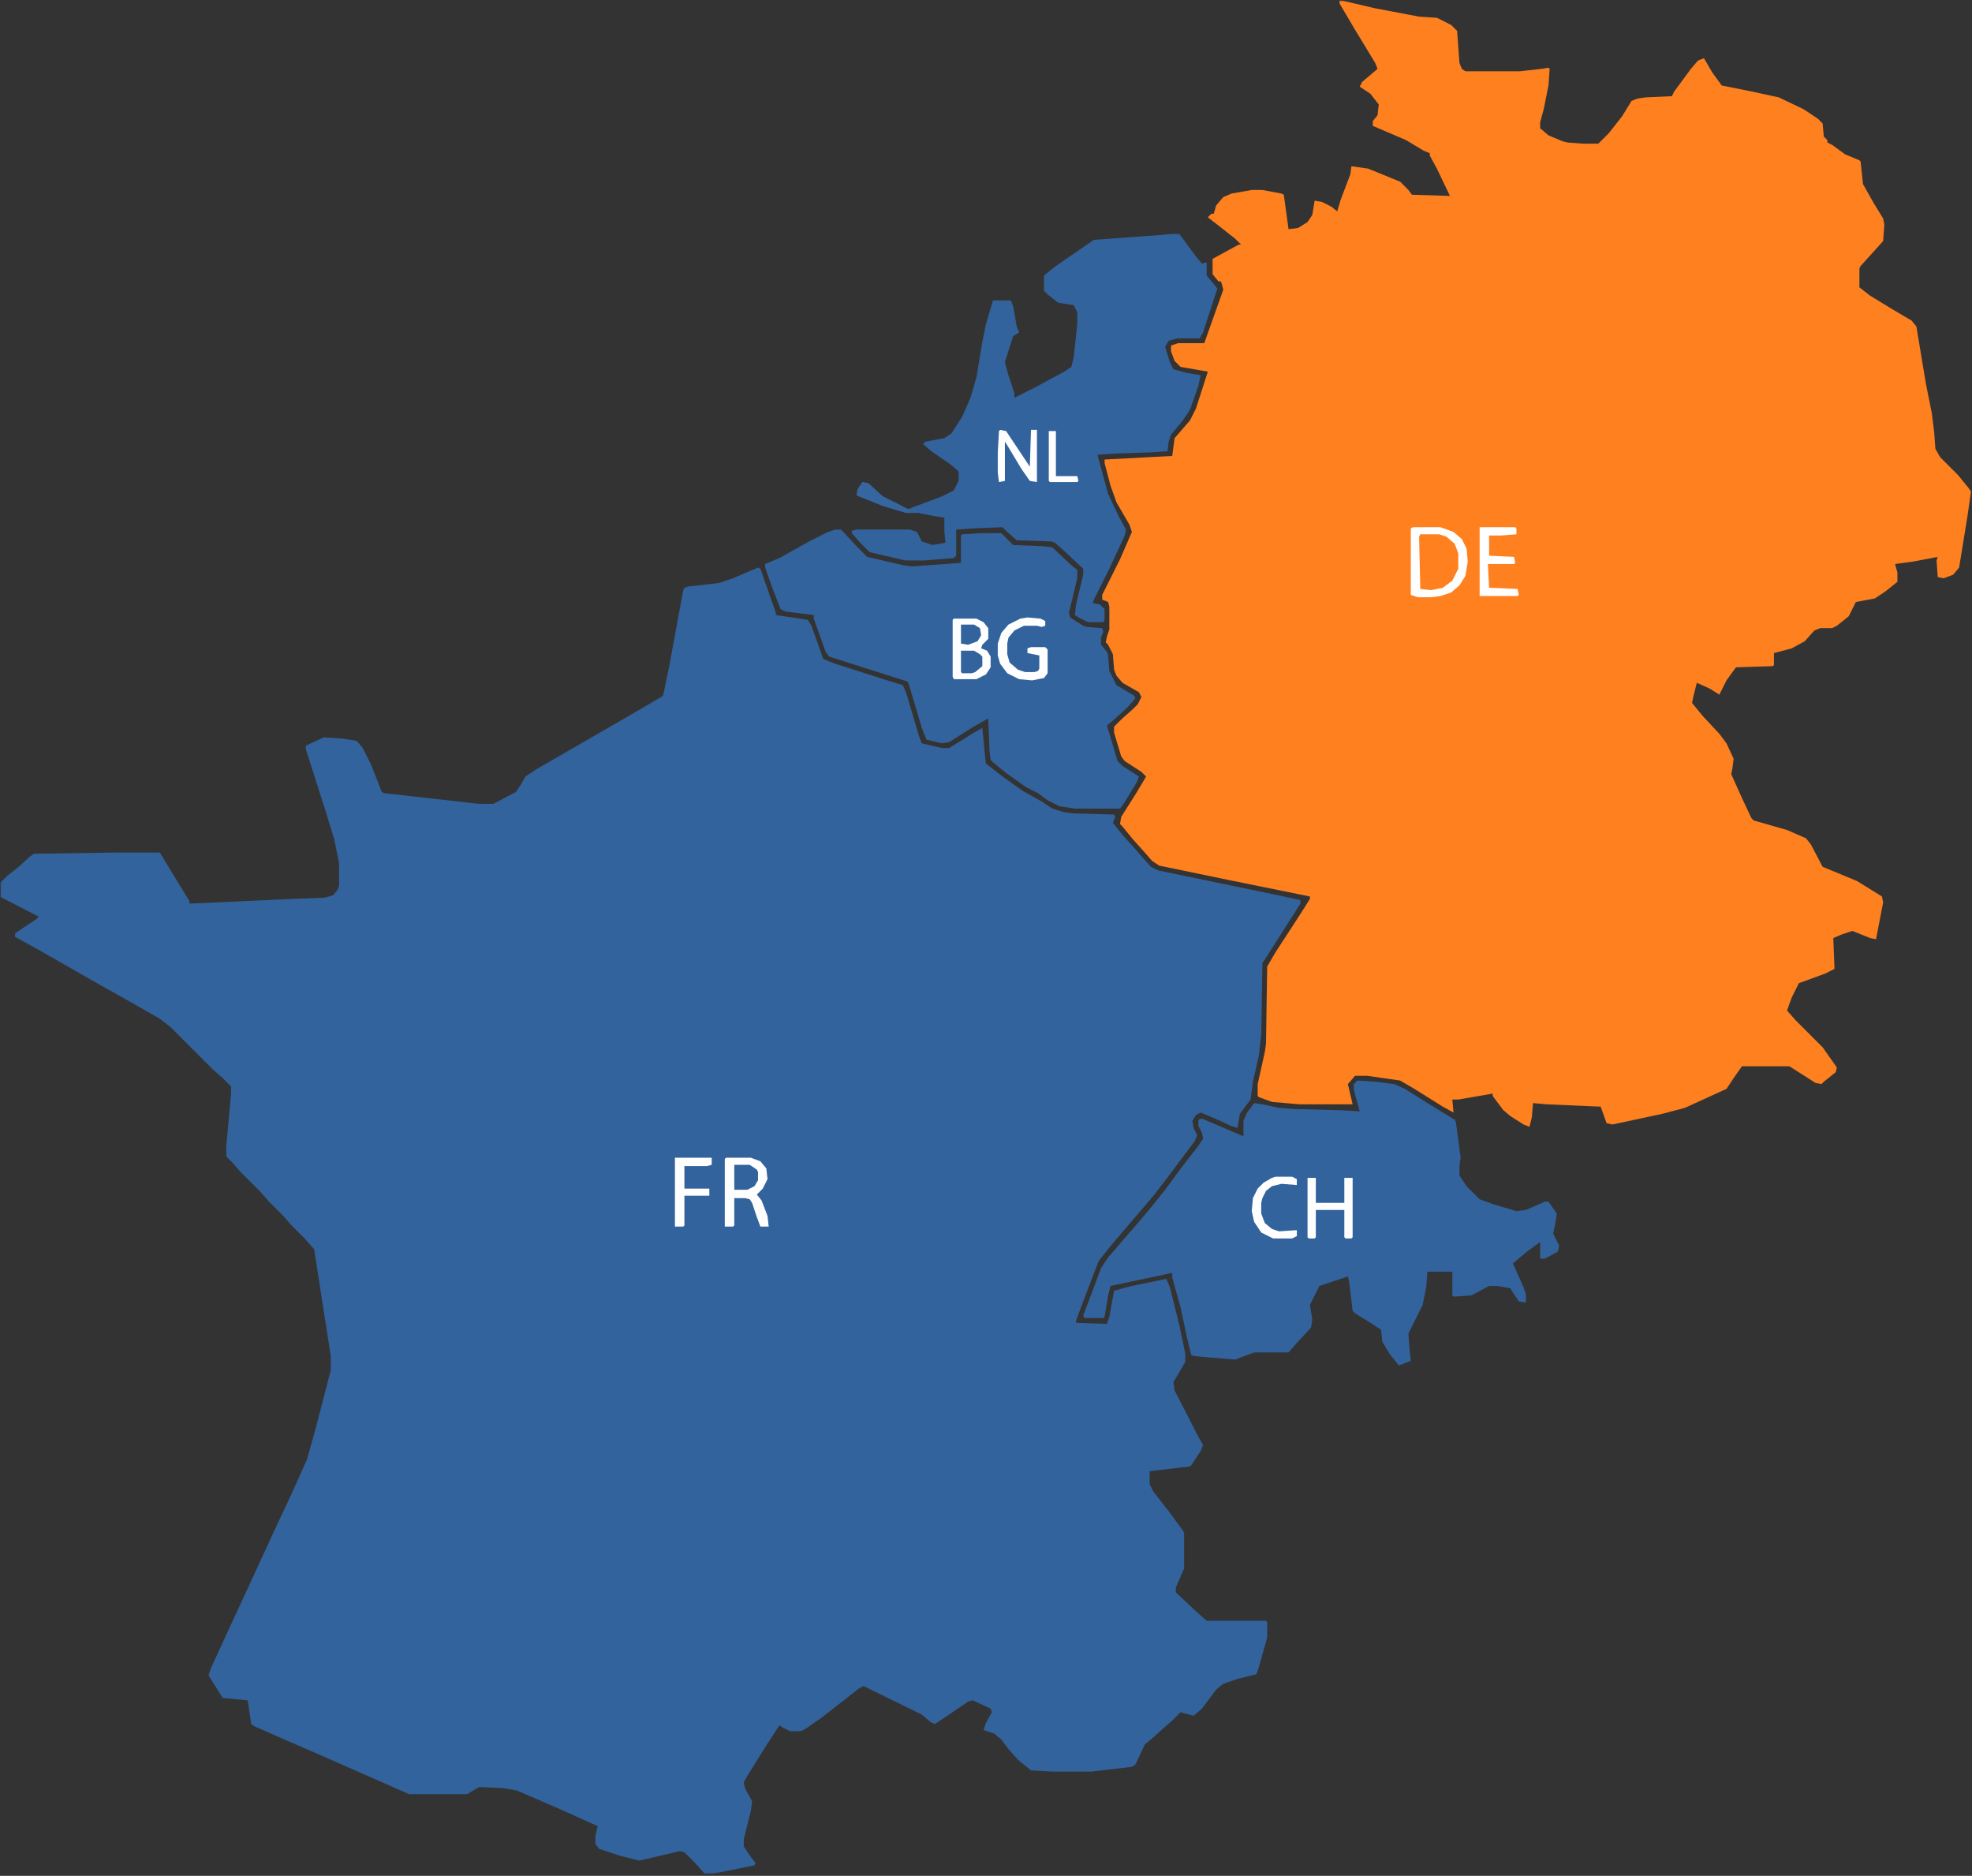
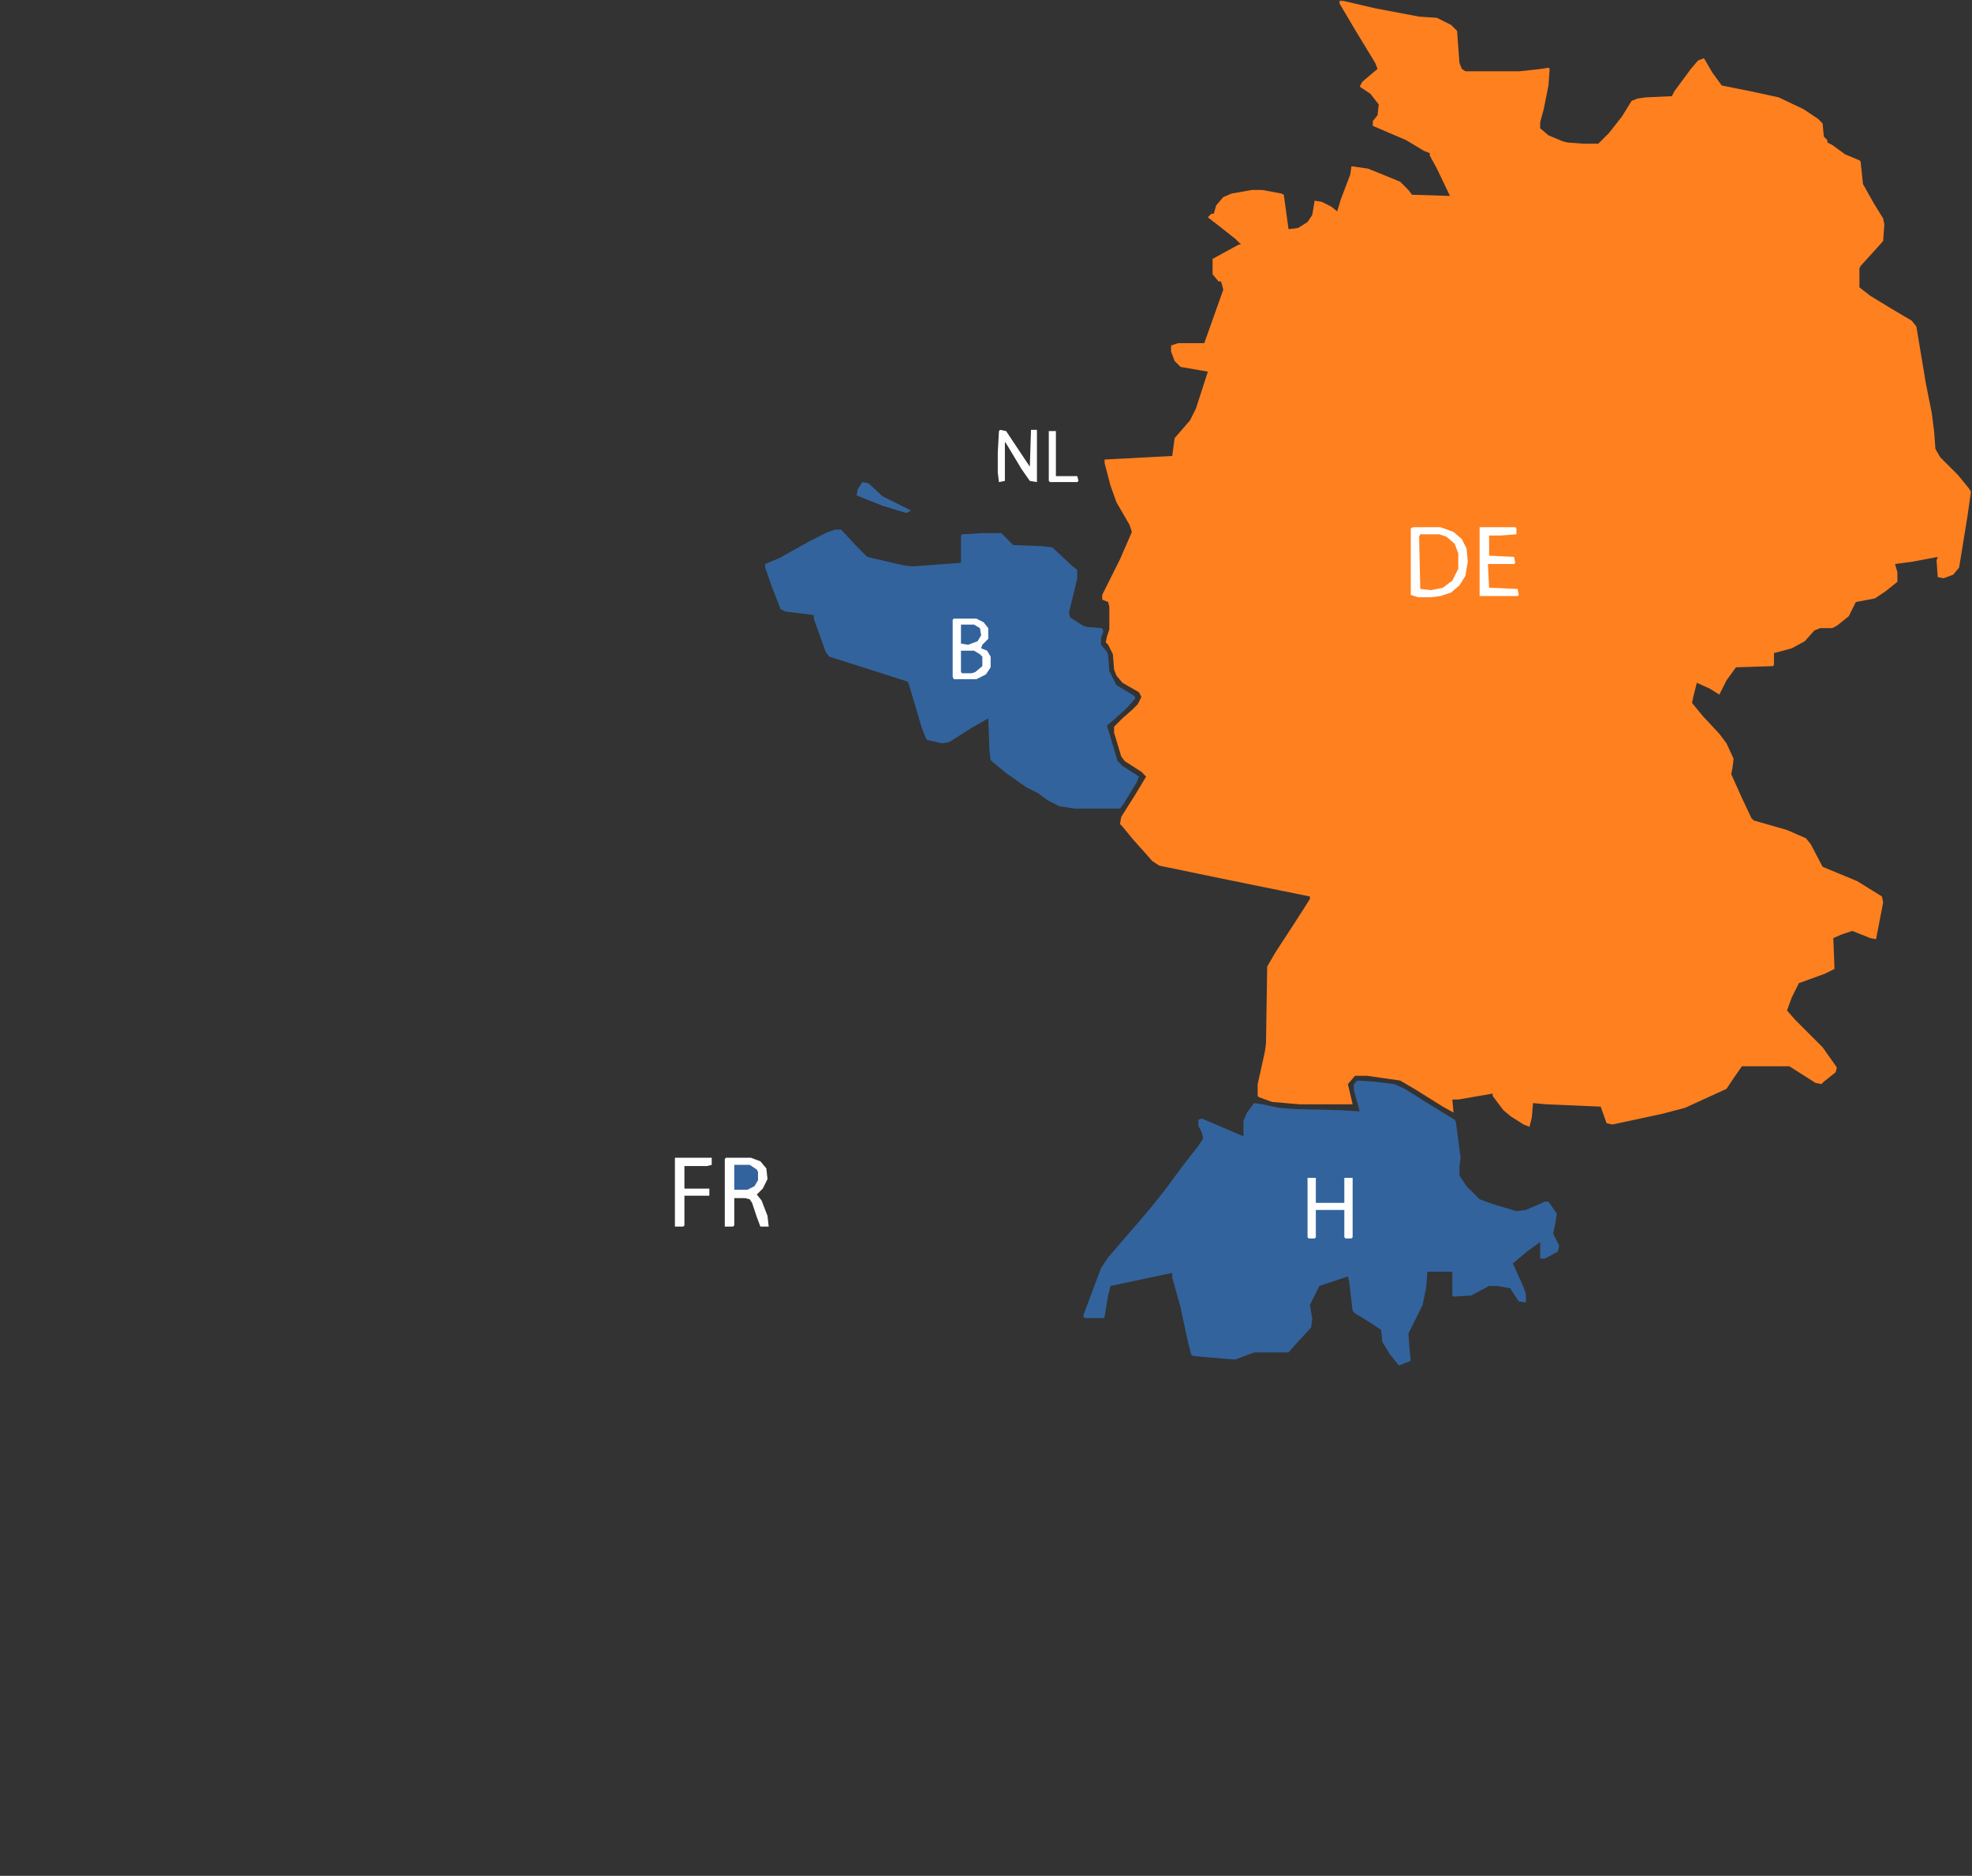
<svg xmlns="http://www.w3.org/2000/svg" width="757" height="720" viewBox="0 0 757 720" fill="none">
  <rect x="0" y="0" width="757" height="720" fill="#333333" stroke="none" />
  <mask id="mask0_1453_329" style="mask-type:luminance" maskUnits="userSpaceOnUse" x="0" y="0" width="757" height="720">
    <path d="M757 0H0V719.784H757V0Z" fill="white" />
  </mask>
  <g mask="url(#mask0_1453_329)">
    <mask id="mask1_1453_329" style="mask-type:luminance" maskUnits="userSpaceOnUse" x="0" y="0" width="757" height="720">
      <path d="M757 0H0V719.699H757V0Z" fill="white" />
    </mask>
    <g mask="url(#mask1_1453_329)">
      <mask id="mask2_1453_329" style="mask-type:luminance" maskUnits="userSpaceOnUse" x="0" y="0" width="757" height="875">
        <path d="M757 0H0V874.787H757V0Z" fill="white" />
      </mask>
      <g mask="url(#mask2_1453_329)">
        <mask id="mask3_1453_329" style="mask-type:luminance" maskUnits="userSpaceOnUse" x="0" y="0" width="757" height="875">
          <path d="M757 0H0V874.787H757V0Z" fill="white" />
        </mask>
        <g mask="url(#mask3_1453_329)">
-           <path d="M290.983 217.848L291.895 218.304L297.818 235.167V236.078L310.119 237.902L311.485 240.179L316.042 252.942L320.597 254.764L342.011 261.601L346.567 262.967L347.933 266.158L352.945 283.02L353.856 285.3L361.603 287.122H364.335L373.903 281.198L377.092 279.374L378.003 288.945L378.46 293.048L384.837 298.06L392.582 303.53L399.872 307.631L403.972 310.366L408.528 311.733L411.717 312.19L427.664 312.644L428.119 313.557L427.207 315.836L430.853 320.392L434.953 324.95L438.142 328.596L441.786 332.698L444.521 334.066L492.814 344.091L499.192 345.458V346.827L486.435 366.88L484.613 369.615L484.158 396.96L483.247 405.164L480.969 415.189L480.058 422.027L475.957 427.494L475.046 432.964L472.313 432.053L466.39 429.318L460.922 427.039L459.1 427.952L457.733 430.23L458.188 432.964L459.555 435.699L458.643 437.977L447.709 452.562L443.154 458.487L438.142 464.412L427.207 477.174L421.741 484.009L415.819 499.505L413.085 506.797V507.708L424.931 508.163L425.842 505.429L427.664 495.402L434.498 493.58L447.709 490.846L449.076 494.036L452.721 508.62L454.999 519.558V522.748L450.444 530.496L450.899 533.687L460.011 551.461L461.833 554.651L460.922 556.93L457.278 562.4L456.821 562.855L441.331 564.677V569.69L442.699 572.425L449.076 580.629L454.088 587.465L454.544 588.376V602.049L451.355 609.341V611.164L459.1 618.456L463.2 622.102H485.98L486.435 622.56V628.483L483.247 639.878L482.335 642.611L475.046 644.435L469.578 646.259L466.845 648.535L461.378 655.828L458.188 658.563L453.177 657.197L449.988 660.386L446.343 663.577L441.786 667.678L439.509 669.501L435.864 677.249L434.498 678.161L419.007 679.984H403.972L395.772 679.527L390.76 675.425L387.115 671.324L384.382 667.678L381.648 665.399L377.547 664.032L378.46 661.298L380.737 657.197L380.281 655.828L373.448 652.639L371.624 653.094L362.968 659.019L358.868 661.753L357.046 660.841L353.856 658.107L331.532 647.169L329.71 648.08L323.331 653.094L315.131 659.474L309.208 663.577L307.385 664.487H303.285L300.551 663.121L299.185 662.21L294.173 669.958L287.34 680.896L285.517 684.086L285.972 686.364L288.705 691.377L288.25 695.023L285.517 705.962V708.697L288.25 712.797L290.073 715.077L289.616 715.988L273.671 719.178H270.483L267.293 715.533L262.737 710.975L260.914 710.519L245.424 714.165L238.135 712.343L229.934 709.608L228.567 707.785V704.596L229.477 700.948L215.355 694.568L198.498 687.276L193.486 686.364L183.918 685.909L179.363 688.644H157.039L122.868 673.603L109.2 667.678L97.81 662.665L96.443 661.753L95.076 652.639L85.509 651.726L80.042 643.068L80.953 640.333L88.698 623.47L97.354 604.784L105.1 587.922L111.933 573.338L117.856 560.12L121.045 548.726L126.968 525.938V520.469L120.589 479.451L116.49 474.894L111.933 470.337L108.743 466.69L103.277 461.222L100.088 457.576L92.343 449.826L89.153 446.182L86.875 443.902V439.801L88.698 419.747V417.013L85.509 413.822L81.864 410.632L65.462 394.225L61.362 391.035L48.605 383.742L37.215 377.362L14.891 364.601L5.779 359.588V358.22L13.98 352.752L14.891 351.841L-1.966 343.181L-2.422 341.357L2.59 336.344L7.146 332.698L11.702 328.596L13.068 327.685L44.96 327.229H61.362L69.107 339.991L72.752 345.916V346.827L112.845 345.003L124.69 344.548L127.879 343.637L129.702 341.357L130.158 339.991V331.33L128.335 322.217L124.69 310.366L117.401 287.579V286.212L124.235 283.02L131.524 283.477L136.992 284.388L139.27 287.122L142.459 293.504L146.559 303.986L147.47 304.44L183.918 308.543H189.385L198.041 303.986L199.863 301.251L201.686 298.06L205.787 295.326L241.323 274.817L252.258 268.436L254.536 267.069L256.814 256.131L262.281 226.507L262.737 225.595L264.103 225.141L275.948 223.773L281.416 221.95L290.983 217.848Z" fill="#32639D" />
          <path d="M514.229 0L527.897 3.19L544.754 6.381L551.588 6.836L557.056 9.571L559.335 11.85L560.246 24.155L561.156 26.434L562.523 27.346H583.48L591.682 26.434L594.415 25.978L594.872 26.434L594.415 32.814L592.593 41.929L591.225 46.943V49.222L594.415 51.956L599.883 54.236L601.705 54.691L607.627 55.147H613.551L617.651 51.045L622.661 44.664L626.307 38.739L628.584 37.828L631.774 37.372L641.798 36.916L642.708 35.093L649.088 26.434L651.821 23.244L654.099 22.332L657.287 27.801L660.933 32.814L672.322 35.093L682.802 37.372L692.369 41.929L697.835 45.575L699.659 47.398L700.114 52.411L701.481 53.779V54.691L703.304 55.602L708.315 59.248L713.781 61.527L714.238 61.983L715.149 70.642L719.249 77.935L722.894 83.859L723.35 86.137L722.894 92.519L718.793 97.076L714.238 102.089L713.781 103.001V110.293L717.882 113.483L726.083 118.497L733.828 123.054L735.651 125.333L739.295 147.209L741.573 158.603L742.485 165.896L742.941 172.276L744.763 175.466L751.596 182.302L755.697 187.315L756.608 188.683L755.241 198.254L752.053 217.851L749.775 220.585L746.13 221.953L743.851 221.497L743.395 215.117L743.851 213.749L734.284 215.572L727.449 216.483L728.361 219.674V223.321L723.804 226.967L719.704 229.7L712.416 231.068L709.681 236.536L705.126 240.182L703.304 241.095H698.747L696.469 242.006L692.824 246.107L687.813 248.842L680.978 250.666V255.223L680.523 255.679L666.4 256.134L662.755 261.147L660.021 266.618L656.376 264.338L651.365 262.059L649.998 267.528L649.542 269.808L653.643 274.82L660.021 281.657L662.755 285.303L665.488 291.228L665.033 294.873L664.577 297.152L668.678 306.269L672.322 314.016L673.233 314.927L685.99 318.573L693.28 321.763L695.102 324.042L699.659 332.702L712.871 338.17L722.439 344.095L722.894 346.374L720.161 360.502L717.882 360.047L711.049 357.312L706.947 358.68L703.759 360.047L704.214 371.895L700.57 373.719L690.547 377.366L687.813 382.834L685.99 387.847L689.179 391.493L699.659 401.977L705.126 409.724L704.671 411.546L700.114 415.192L699.202 416.105L696.924 415.649L686.901 409.268H668.678L665.488 413.826L662.755 417.928L646.809 425.218L638.153 427.498L619.017 431.601L616.739 431.144L614.462 424.765L593.504 423.852L588.492 423.396L588.037 428.866L587.125 432.512L584.848 431.601L579.836 428.409L577.103 426.131L573.002 420.662V419.751L559.79 422.03H557.511L557.968 427.042L553.866 424.765L542.932 417.928L537.466 414.737L524.709 412.915H520.152L517.419 416.105L519.241 423.852H498.74L488.26 422.942L483.25 421.117L482.793 420.662V416.105L485.527 403.799L485.983 400.609L486.438 370.985L489.627 365.516L496.461 355.033L500.562 348.653L502.84 345.006V344.095L471.404 337.715L444.978 332.245L442.245 330.422L439.056 326.777L434.955 322.219L430.856 317.206L429.944 316.294L430.399 313.56L435.866 304.901L439.967 298.064L438.144 296.242L431.767 292.139L430.399 290.317L427.666 281.201V278.922L430.856 275.732L434.5 272.541L436.779 270.264L438.144 267.528L437.234 265.705L430.856 262.059L428.577 259.325L427.666 257.045L427.21 251.121L425.387 247.475L424.477 246.564L424.933 244.285L425.844 241.551V232.891L425.387 231.068L423.109 230.157V228.333L429.944 214.661L434.5 204.178L433.589 201.444L428.577 192.784L426.299 186.404L424.02 177.745V176.377L449.99 175.01L450.901 168.172L456.824 161.337L459.102 156.78L463.658 142.652L453.179 140.828L450.901 138.55L449.535 134.904V132.625L452.268 131.713H462.291L469.581 111.204L469.126 109.382L468.67 108.014H467.758L465.481 105.28V99.355L475.503 93.885H476.415L474.138 91.608L467.758 86.594L463.658 83.403L465.025 82.035H465.936L466.848 78.846L469.581 75.656L472.77 74.288L480.515 72.921H484.615L491.905 74.288L492.817 74.744L494.639 87.96L498.283 87.505L501.929 85.226L503.752 82.492L504.662 77.022L507.395 77.478L511.04 79.301L513.319 81.124L514.685 76.567L518.33 66.996L518.786 63.806L525.164 64.717L537.466 69.731L540.654 72.921L542.021 74.744L556.6 75.199L551.588 64.717L548.855 59.704V58.792L546.576 57.881L539.743 53.779L526.986 48.311V46.486L528.808 44.209L529.264 40.107L526.075 36.005L521.974 33.27L522.886 31.448L528.808 26.434L527.897 24.155L520.152 11.394L514.229 1.367V0Z" fill="#FF801F" />
          <path d="M521.063 414.738L527.897 415.194L535.187 416.106L539.287 417.929L547.944 423.397L558.422 429.778L558.878 430.69L560.701 444.363L560.246 447.554V451.199L562.979 455.301L567.991 460.314L573.002 462.136L582.114 464.872L585.758 464.416L593.048 461.226H594.415L597.605 465.782L597.148 468.973L596.237 473.53L598.515 478.088L598.059 480.368L593.048 483.102H591.225V476.72L586.213 480.368L580.747 484.925L584.848 494.04L585.758 496.774V499.965L583.025 499.509L580.291 495.406L579.836 494.495L574.824 493.584H571.634L564.801 497.229L557.967 497.686L557.511 497.229V488.115H547.944L547.489 494.04L546.121 500.877L540.654 511.814L541.11 518.195L541.566 522.296L537.009 524.119L533.365 519.563L530.632 515.005L530.175 510.447L526.075 507.712L520.152 504.067L519.24 503.155L517.873 491.761L517.418 489.939L506.485 493.584L502.84 500.877L503.751 506.344L503.295 509.535L497.828 515.46L494.638 519.105H481.426L474.137 521.842L463.202 520.93L458.191 520.473L457.28 520.017L455.912 514.549L453.179 501.787L449.99 490.393V488.571L426.298 493.584L425.387 497.229L424.02 505.433L423.565 505.89H416.275L415.82 504.978L422.655 486.747L425.387 482.645L430.855 476.265L436.778 469.429L441.789 463.505L447.257 456.669L453.634 448.008L460.013 439.805L461.836 437.069L461.38 434.792L460.013 432.057V429.778L461.38 429.322L477.326 436.159V430.234L478.693 427.043L481.426 423.397L484.615 423.855L490.994 425.221L496.917 425.676L514.685 426.131L521.974 426.588L519.697 418.384V416.106L521.063 414.738Z" fill="#32639D" />
          <path d="M320.595 203.27H322.874L329.251 210.105L332.897 213.75L346.564 216.942L350.209 217.398L368.888 216.03V205.547L369.344 205.092L376.633 204.636H384.38L388.935 209.193L400.325 209.649L403.97 210.105L411.259 216.942L413.537 218.764V221.955L410.348 235.172L410.804 236.995L415.815 240.184L417.182 240.641L423.104 241.097L423.56 242.463L422.65 244.743V247.477L424.928 250.211L425.383 251.578L425.839 257.503L428.572 262.972L435.406 267.074L435.861 267.986L432.672 271.632L427.661 276.19L424.928 278.468L429.027 292.141L430.851 293.964L437.229 298.066L436.317 300.345L431.306 308.547L429.939 310.371H412.627L406.703 309.459L402.148 307.181L398.502 304.446L393.947 302.168L386.202 296.699L381.19 292.595L380.279 291.685L379.823 288.039L379.368 275.735L372.989 279.381L364.333 284.848L361.599 285.305L355.677 283.937L353.854 279.381L348.843 262.516L348.387 261.606L318.317 252.034L316.95 250.211L312.394 237.45V236.084L301.46 234.716L299.637 233.804L296.449 225.601L293.715 217.853V216.485L299.183 214.207L310.572 207.826L317.862 204.18L320.595 203.27Z" fill="#32639D" />
-           <path d="M449.988 89.781H452.721L459.1 98.441L461.378 101.174L463.2 100.72V105.732L467.301 110.745L461.833 127.608L460.467 129.887H451.81L448.621 130.798L447.254 133.078L449.076 139.003L450.444 141.737L455.455 143.104L460.922 144.017L460.011 148.118L456.821 157.232L454.088 161.335L449.533 166.803L448.621 169.538L448.165 173.183L441.786 173.64L427.664 174.095L421.284 174.551L425.386 189.591L429.486 198.25L432.219 203.263L431.764 205.543L425.841 218.305L419.919 230.154L419.462 231.52L422.196 231.977L424.018 233.8V237.901L423.563 238.813H417.64L413.996 236.991L412.629 236.079L413.085 231.977L415.818 220.582V218.305L408.528 211.468L404.884 208.277L403.517 207.821L390.305 207.367L386.659 204.176L384.837 202.353L373.448 202.808L367.068 203.263V213.292L366.158 214.202L354.768 215.114H347.478L333.81 211.923L330.164 208.277L326.977 204.631V203.719L328.799 203.263H349.301L352.034 204.176L353.856 207.821L357.956 209.189L360.691 208.733L362.968 208.277L362.513 204.176V198.706L357.045 197.795L352.489 196.882H347.933L338.822 194.149L329.71 190.503L328.799 190.047L329.254 187.767L331.076 185.034L333.354 185.49L338.822 190.503L346.111 194.149L348.389 195.516L350.668 194.605L361.602 190.503L366.158 188.224L367.98 184.578V180.931L364.79 178.197L357.501 173.183L354.312 170.449L355.223 169.538L362.513 168.171L365.246 166.348L369.347 159.968L372.536 152.675L374.813 144.927L377.092 131.255L378.46 124.419L381.193 115.304H388.027L388.937 117.581L390.305 125.331L391.216 127.608L388.937 128.976L385.748 139.003L387.115 144.017L389.392 150.852V152.675L396.682 149.03L408.528 142.649L411.261 140.825L412.172 137.179L413.54 124.419V119.86L412.172 117.126L406.25 116.215L402.15 113.025L400.783 111.657V105.732L405.339 102.086L419.919 92.06L444.976 90.236L449.988 89.781Z" fill="#32639D" />
          <path d="M278.681 444.367H288.25L291.895 445.735L294.173 448.469L294.628 452.571L292.806 456.217L290.528 458.496L292.351 460.773L294.628 466.698L295.085 470.801H291.895L290.528 467.156L288.705 461.685L287.794 460.319L285.972 459.863H281.871V470.346L281.416 470.801H278.227V444.824L278.681 444.367Z" fill="#FEFEFE" />
          <path d="M366.159 237.445H374.815L377.548 238.812L379.372 241.092V245.194L377.093 247.472L376.638 248.839L378.916 249.751L380.283 252.029V256.131L378.461 258.867L374.815 260.69H366.159L365.703 259.778V237.902L366.159 237.445Z" fill="#FEFEFE" />
          <path d="M542.478 202.352H552.956L557.968 204.175L561.157 206.909L562.981 210.555L563.435 215.568L562.525 221.038L560.246 224.684L557.057 227.418L552.956 228.785L549.311 229.242H544.3L541.566 228.328V202.807L542.478 202.352ZM545.211 205.086L544.755 205.997L545.211 226.052L549.311 226.506L553.867 225.594L557.512 222.86L559.79 218.303V212.378L558.423 208.732L555.235 205.997L552.5 205.086H545.211Z" fill="#FEFEFE" />
          <path d="M501.93 452.109H505.118V461.68H516.053V452.109H519.242V474.898L518.787 475.353H516.509L516.053 474.898V464.415H505.118V474.898L504.664 475.353H502.385L501.93 474.898V452.109Z" fill="#FEFEFE" />
          <path d="M567.988 202.352H581.656L582.112 202.807V205.086L576.188 205.542H571.632V213.29L581.199 213.746L581.656 216.024L581.199 216.479H571.177L571.632 225.594L582.566 226.052L583.023 228.328L582.566 228.785H567.988V202.352Z" fill="#FEFEFE" />
-           <path d="M394.409 236.992L399.421 237.448L401.243 238.359V240.181L399.877 240.638L398.054 240.181H393.043L389.397 242.005L387.12 244.739L386.664 247.019V251.12L387.575 254.31L390.764 257.045L393.498 257.956H397.144L398.509 257.501L398.966 256.59V251.576L394.409 250.665V248.842L395.776 248.385H401.243L402.156 249.297V258.412L400.788 260.236L396.232 261.147L391.221 260.691L386.664 258.412L383.931 254.766L383.02 251.576V247.019L384.387 242.918L387.12 239.727L391.676 237.448L394.409 236.992Z" fill="#FEFEFE" />
          <path d="M259.086 444.367H273.21V447.101L271.388 447.558H262.732V456.217H272.299V458.951H262.732V470.346L262.276 470.801H259.086V444.367Z" fill="#FEFEFE" />
          <path d="M383.931 164.988L386.209 165.444L395.321 179.117L395.776 164.988H398.054V185.041L395.321 184.585L392.132 180.028L386.664 170.914L385.753 169.547V184.585L383.474 185.041L383.02 181.396V173.646L383.474 165.444L383.931 164.988Z" fill="#FEFEFE" />
-           <path d="M489.62 451.652H495.999L497.822 452.565V454.842L491.899 454.388L488.253 455.298L485.976 457.122L484.609 459.856L484.154 461.678V465.78L485.52 469.428L488.253 471.705L490.987 472.616L497.822 472.161V474.441L495.999 475.352H488.709L484.154 473.074L481.419 468.97L480.508 464.869L480.964 459.856L482.787 456.21L485.065 453.931L488.253 452.108L489.62 451.652Z" fill="#FEFEFE" />
          <path d="M281.871 447.094H287.795L290.528 448.917L290.983 449.828V453.019L289.617 455.298L286.883 456.666H281.871V447.094Z" fill="#32639D" />
          <path d="M402.605 165.441H405.338V182.76H413.54L413.996 184.584L413.54 185.038H403.062L402.605 184.584V165.441Z" fill="#FEFEFE" />
          <path d="M331.078 185.035L333.357 185.492L338.825 190.505L349.759 195.973L347.935 196.885L338.825 194.149L329.712 190.505L328.801 190.048L329.256 187.768L331.078 185.035Z" fill="#36669F" />
          <path d="M368.891 249.754H373.903L376.181 251.12L377.092 252.031V255.678L374.358 257.957L372.991 258.412H369.347L368.891 257.957V249.754Z" fill="#32639D" />
          <path d="M368.891 239.73H373.903L376.181 241.1L376.636 243.834L375.27 246.112L371.624 247.48L368.891 247.024V239.73Z" fill="#32639D" />
        </g>
      </g>
    </g>
  </g>
</svg>